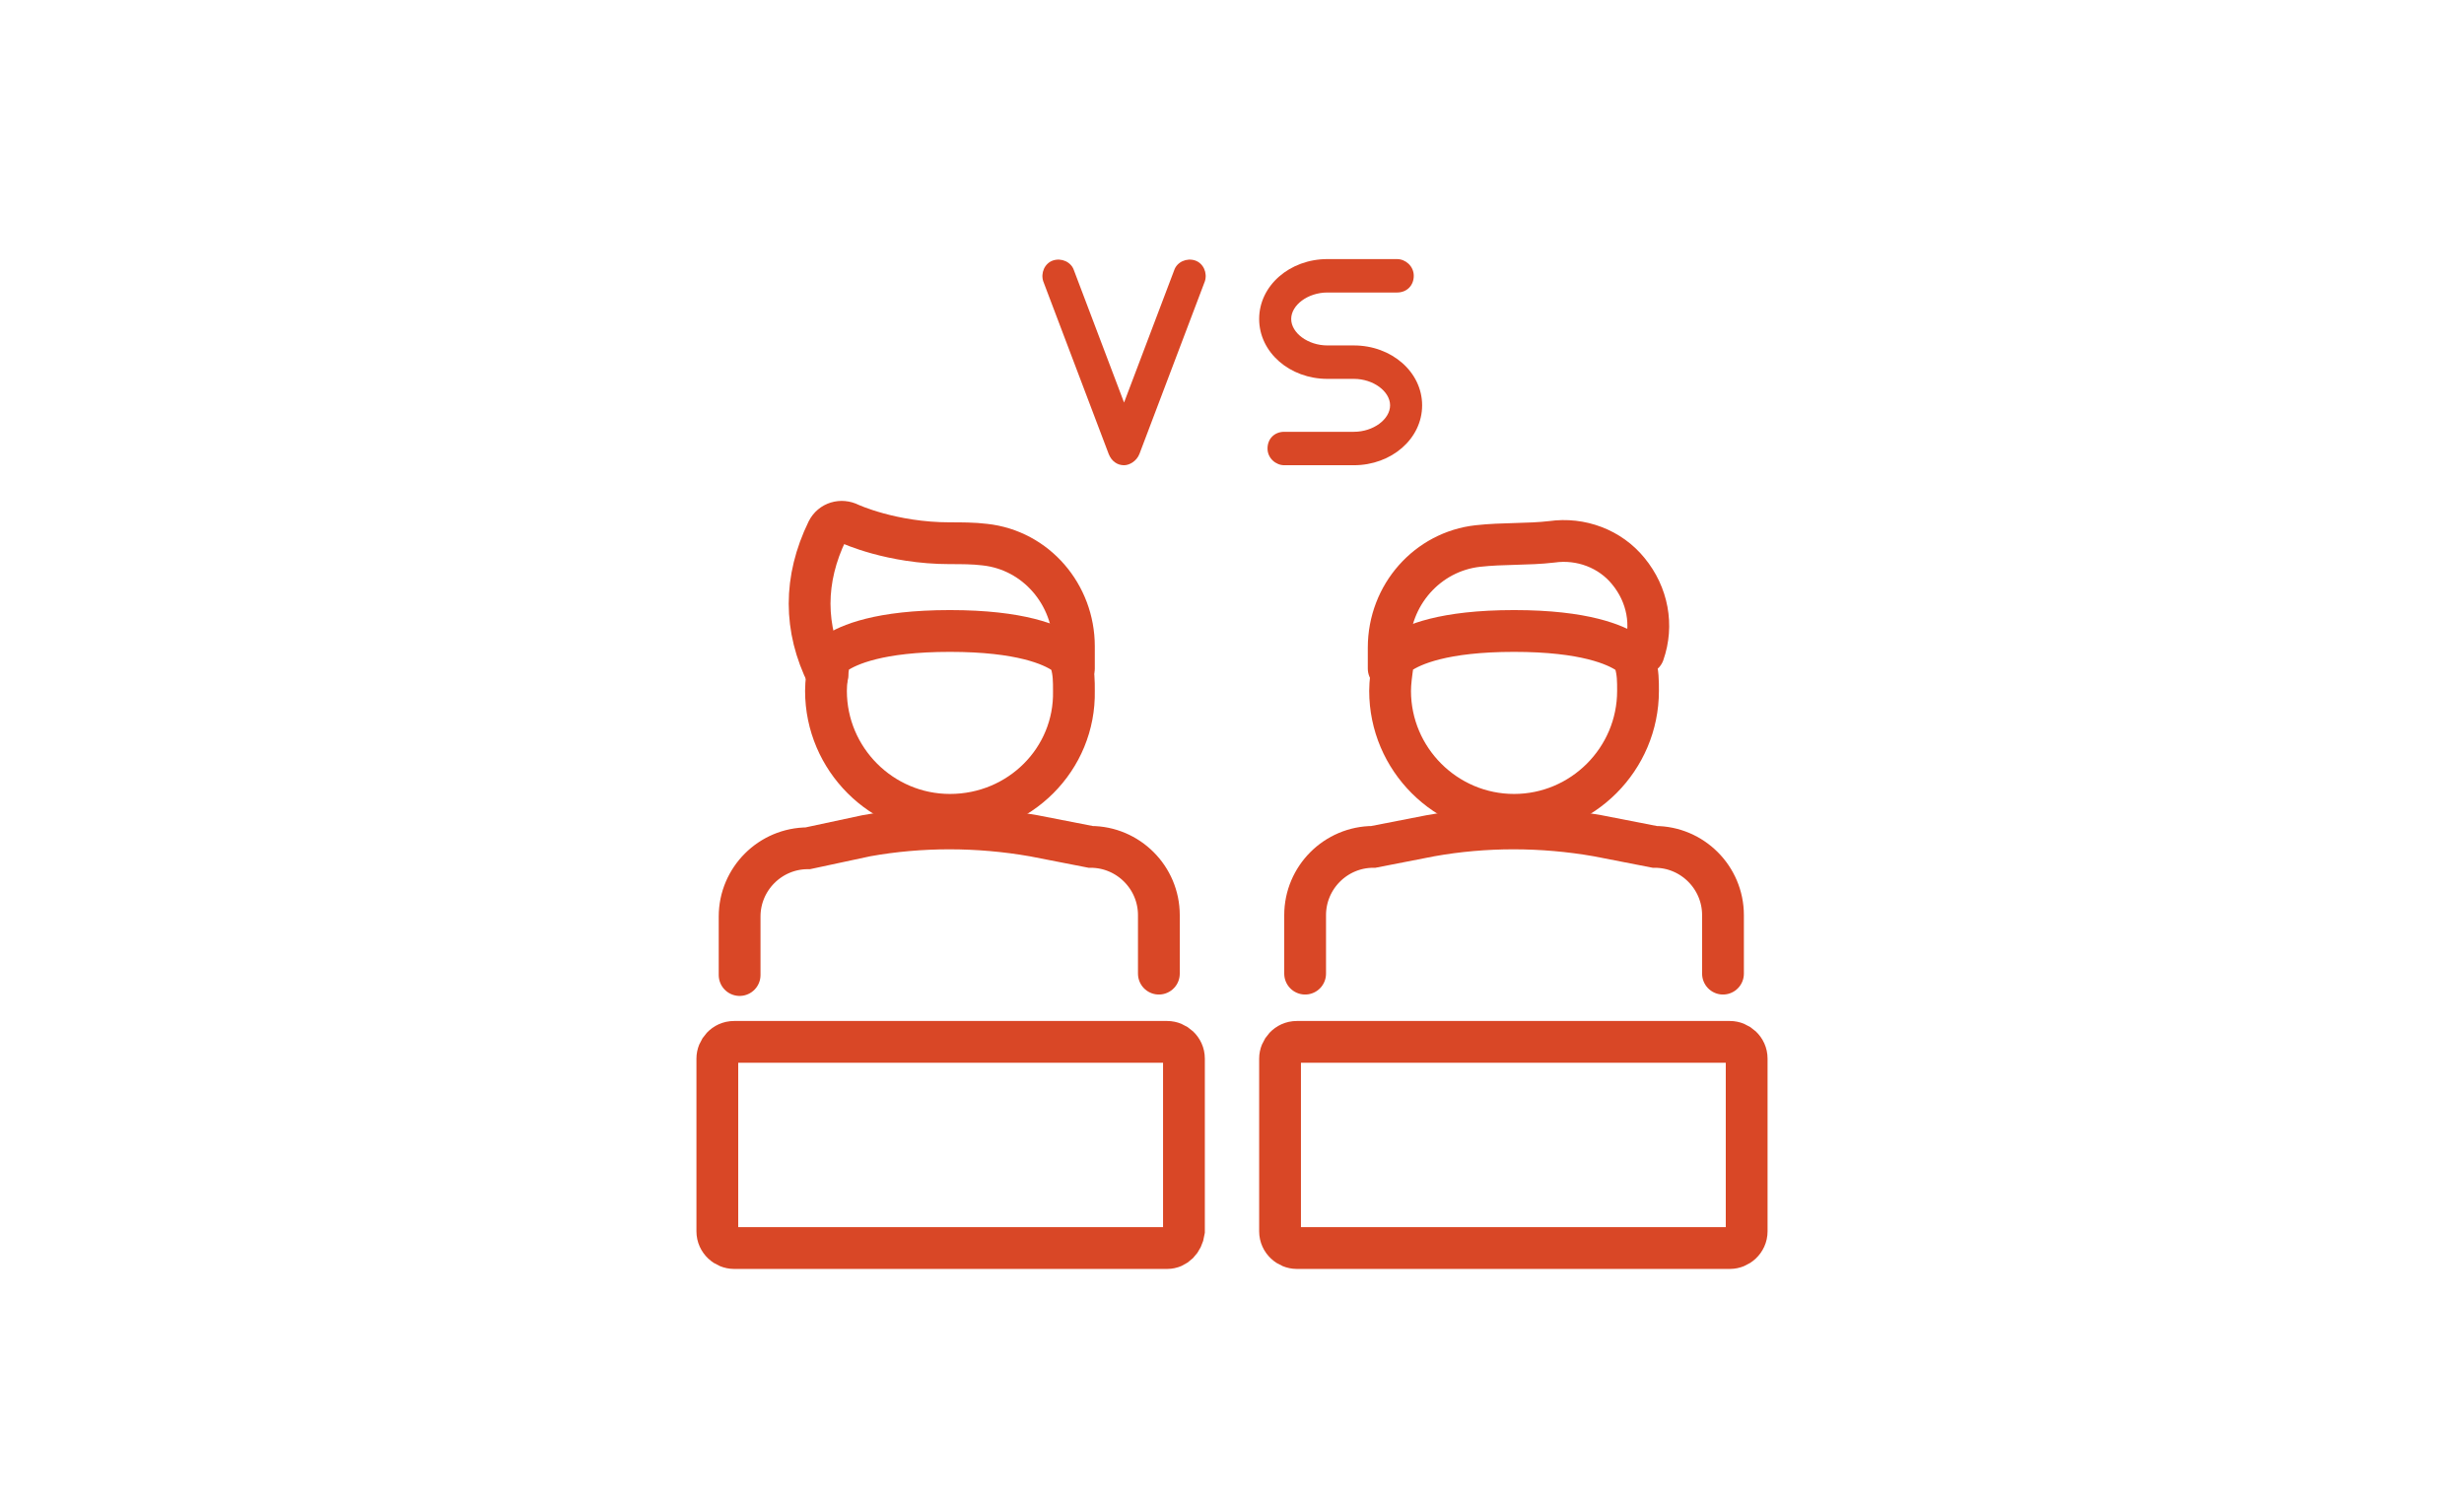
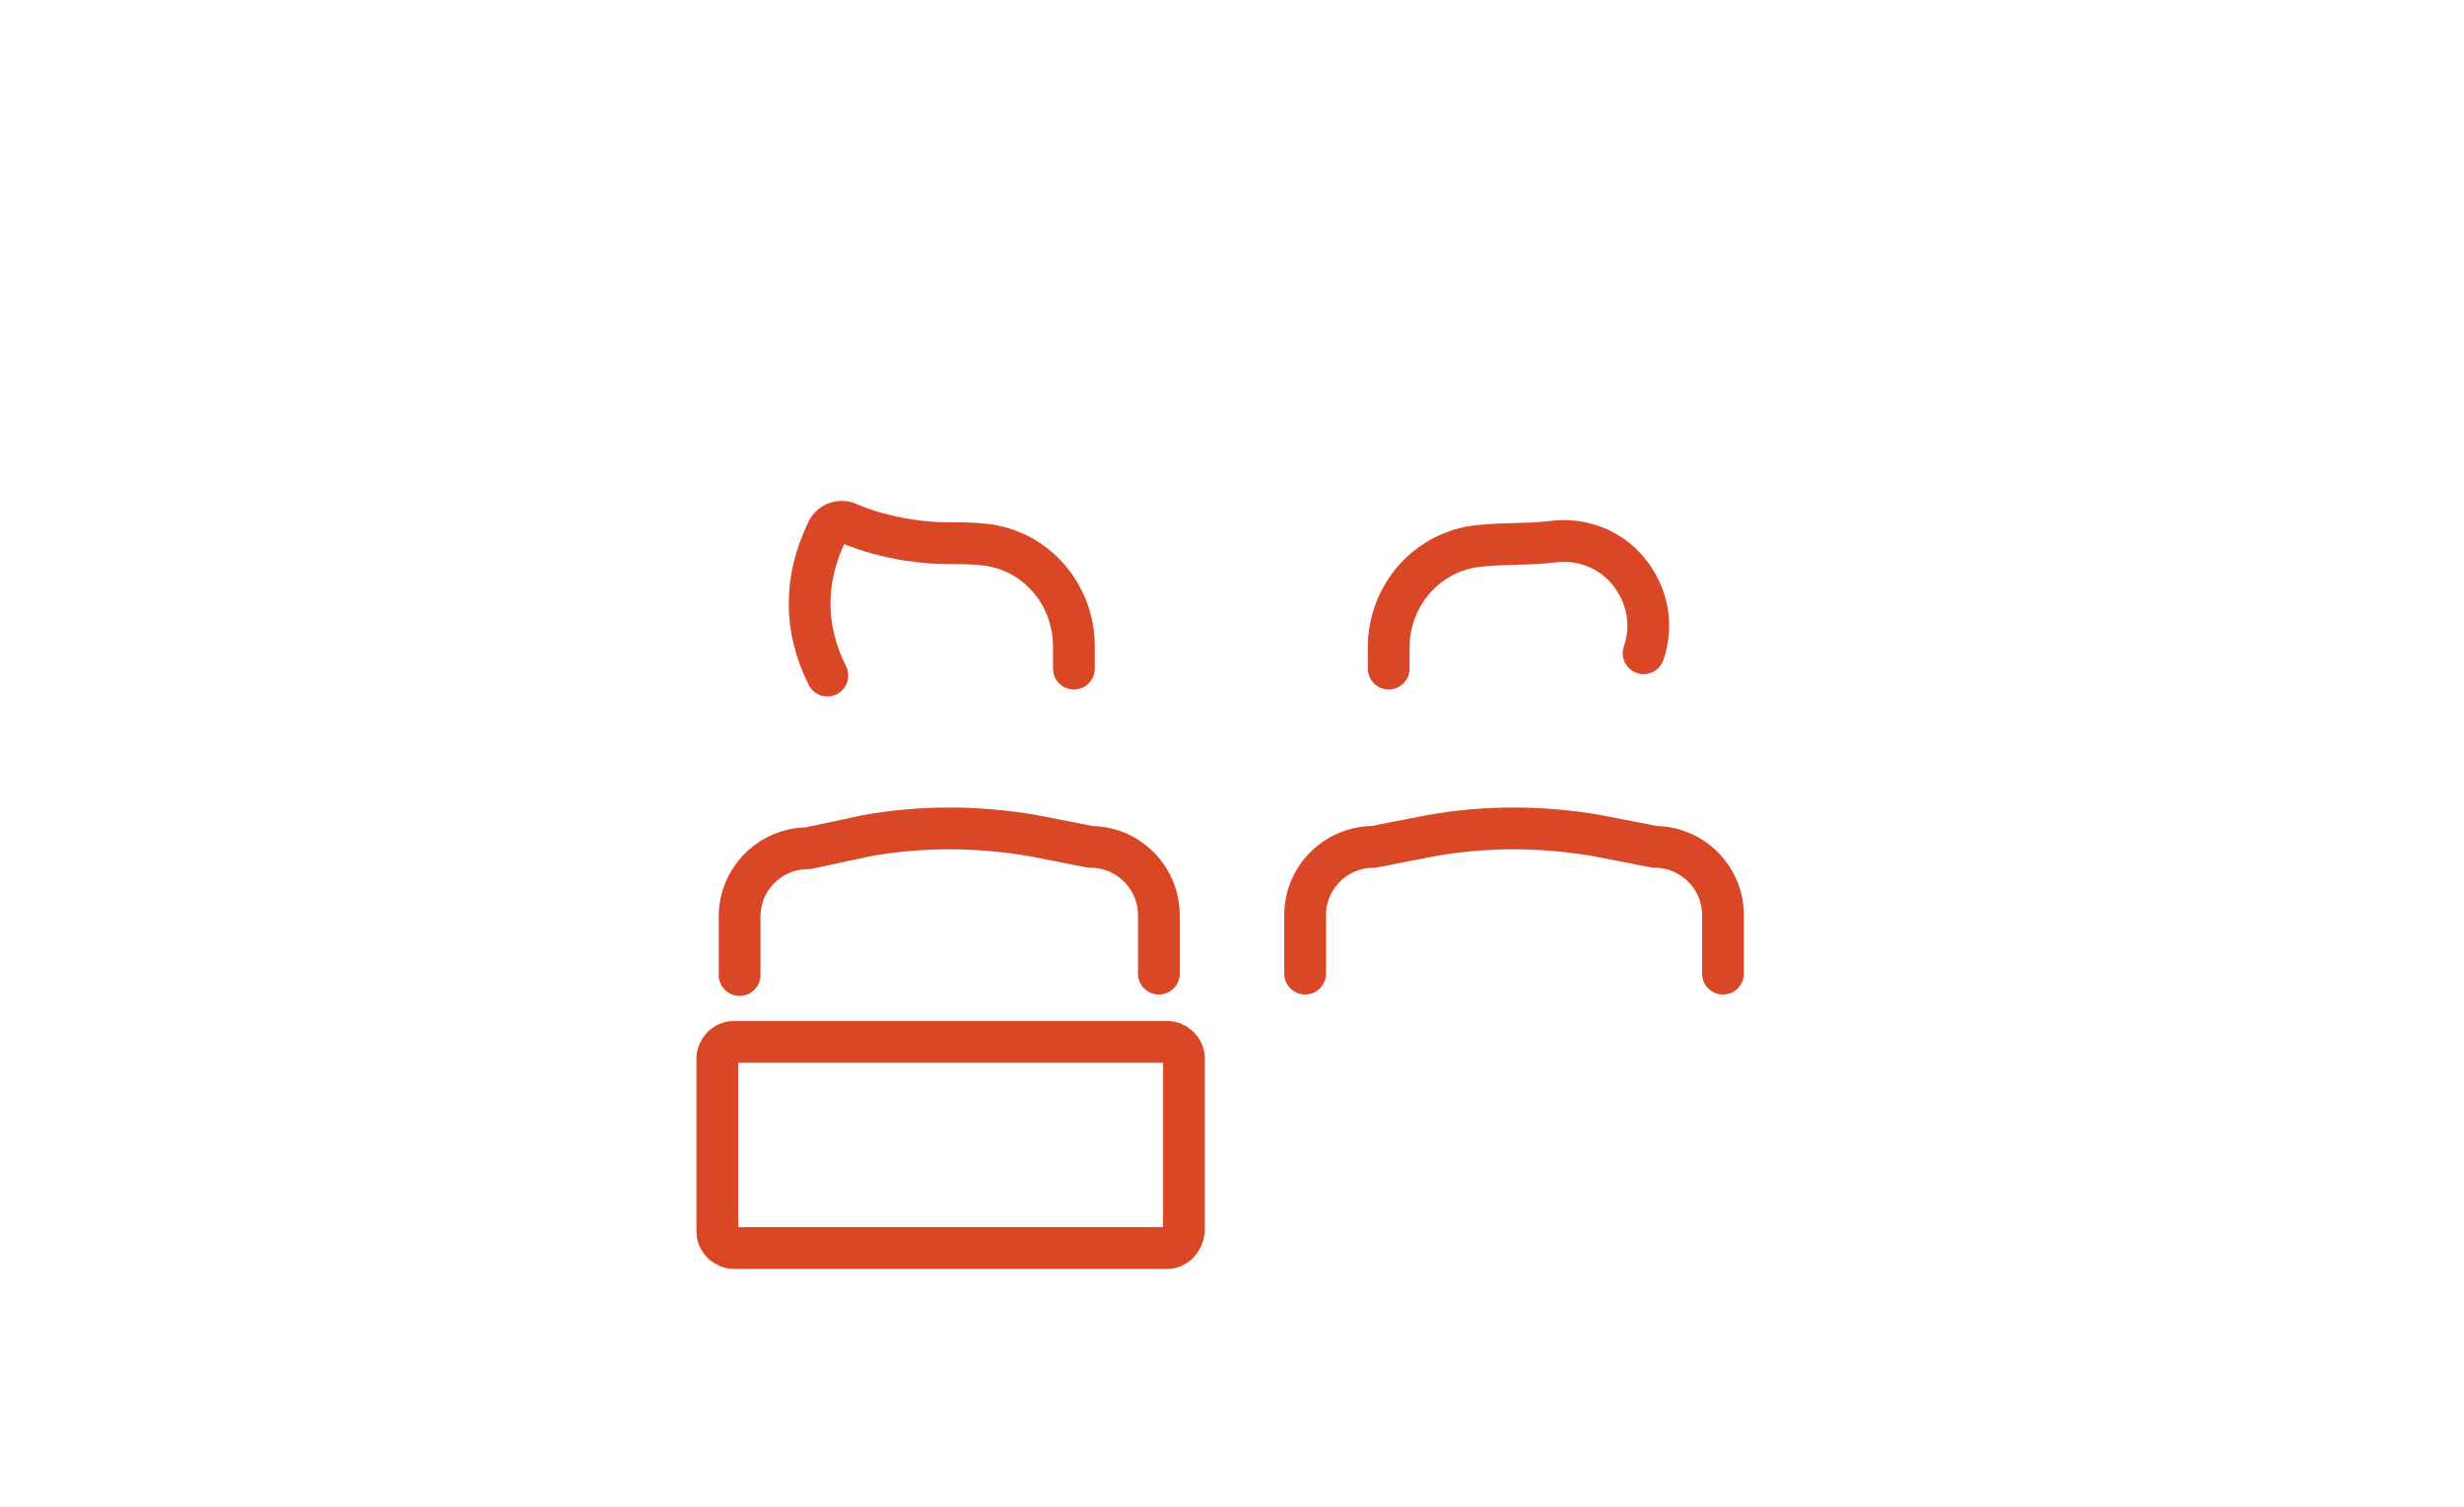
<svg xmlns="http://www.w3.org/2000/svg" version="1.1" id="Layer_1" x="0px" y="0px" viewBox="0 0 176.9 108.2" style="enable-background:new 0 0 176.9 108.2;" xml:space="preserve">
  <style type="text/css">
	.st0{fill:none;stroke:#D94726;stroke-width:3;stroke-linecap:round;stroke-miterlimit:10;}
	.st1{fill:#D94726;}
</style>
-   <path class="st0" d="M68.2,58.5c-4.9,0-8.9-4-8.9-8.9c0-0.6,0.1-1.3,0.2-2c0.1-0.3,0.2-0.5,0.5-0.7c0.9-0.6,3.1-1.6,8.2-1.6  s7.3,1,8.2,1.6c0.2,0.2,0.4,0.4,0.5,0.7c0.2,0.7,0.2,1.3,0.2,2C77.2,54.5,73.2,58.5,68.2,58.5L68.2,58.5z" />
  <path class="st0" d="M59.4,48.5c-1.7-3.4-1.7-6.9,0-10.4c0.3-0.6,1-0.8,1.6-0.5c0,0,3,1.4,7.2,1.4c0.8,0,1.7,0,2.5,0.1  c3.7,0.4,6.4,3.6,6.4,7.3V48" />
-   <path class="st0" d="M108.7,58.5c-4.9,0-8.9-4-8.9-8.9c0-0.6,0.1-1.3,0.2-2c0.1-0.3,0.2-0.5,0.5-0.7c0.9-0.6,3.1-1.6,8.2-1.6  s7.3,1,8.2,1.6c0.2,0.2,0.4,0.4,0.5,0.7c0.2,0.7,0.2,1.3,0.2,2C117.6,54.5,113.6,58.5,108.7,58.5L108.7,58.5z" />
  <path class="st0" d="M99.7,48v-1.5c0-3.8,2.8-6.9,6.4-7.3c1.8-0.2,3.6-0.1,5.3-0.3c2.1-0.3,4.2,0.5,5.5,2.1c1.4,1.7,1.8,3.9,1.1,5.9  " />
  <path class="st0" d="M83.8,89.6H52.7c-0.6,0-1.2-0.5-1.2-1.2V76c0-0.6,0.5-1.2,1.2-1.2h31.1c0.6,0,1.2,0.5,1.2,1.2v12.4  C84.9,89.1,84.4,89.6,83.8,89.6z" />
-   <path class="st0" d="M124.2,89.6H93.1c-0.6,0-1.2-0.5-1.2-1.2V76c0-0.6,0.5-1.2,1.2-1.2h31.1c0.6,0,1.2,0.5,1.2,1.2v12.4  C125.4,89.1,124.8,89.6,124.2,89.6z" />
-   <path class="st1" d="M97.2,33.4h-5c-0.6,0-1.2-0.5-1.2-1.2s0.5-1.2,1.2-1.2h5c1.4,0,2.6-0.9,2.6-1.9s-1.2-1.9-2.6-1.9h-1.9  c-2.7,0-4.9-1.9-4.9-4.3s2.2-4.3,4.9-4.3h5c0.6,0,1.2,0.5,1.2,1.2s-0.5,1.2-1.2,1.2h-5c-1.4,0-2.6,0.9-2.6,1.9s1.2,1.9,2.6,1.9h1.9  c2.7,0,4.9,1.9,4.9,4.3S99.9,33.4,97.2,33.4z" />
-   <path class="st1" d="M80.7,33.4c-0.5,0-0.9-0.3-1.1-0.8l-4.7-12.4c-0.2-0.6,0.1-1.3,0.7-1.5s1.3,0.1,1.5,0.7l3.6,9.5l3.6-9.5  c0.2-0.6,0.9-0.9,1.5-0.7s0.9,0.9,0.7,1.5l-4.7,12.4C81.6,33.1,81.1,33.4,80.7,33.4z" />
  <path class="st0" d="M83.2,69.9v-4.2c0-2.7-2.2-4.9-4.9-4.9l-4.1-0.8c-4-0.7-8.1-0.7-12,0L58,60.9c-2.7,0-4.9,2.2-4.9,4.9v4.2" />
  <path class="st0" d="M123.7,69.9v-4.2c0-2.7-2.2-4.9-4.9-4.9l-4.1-0.8c-4-0.7-8.1-0.7-12,0l-4.1,0.8c-2.7,0-4.9,2.2-4.9,4.9v4.2" />
</svg>